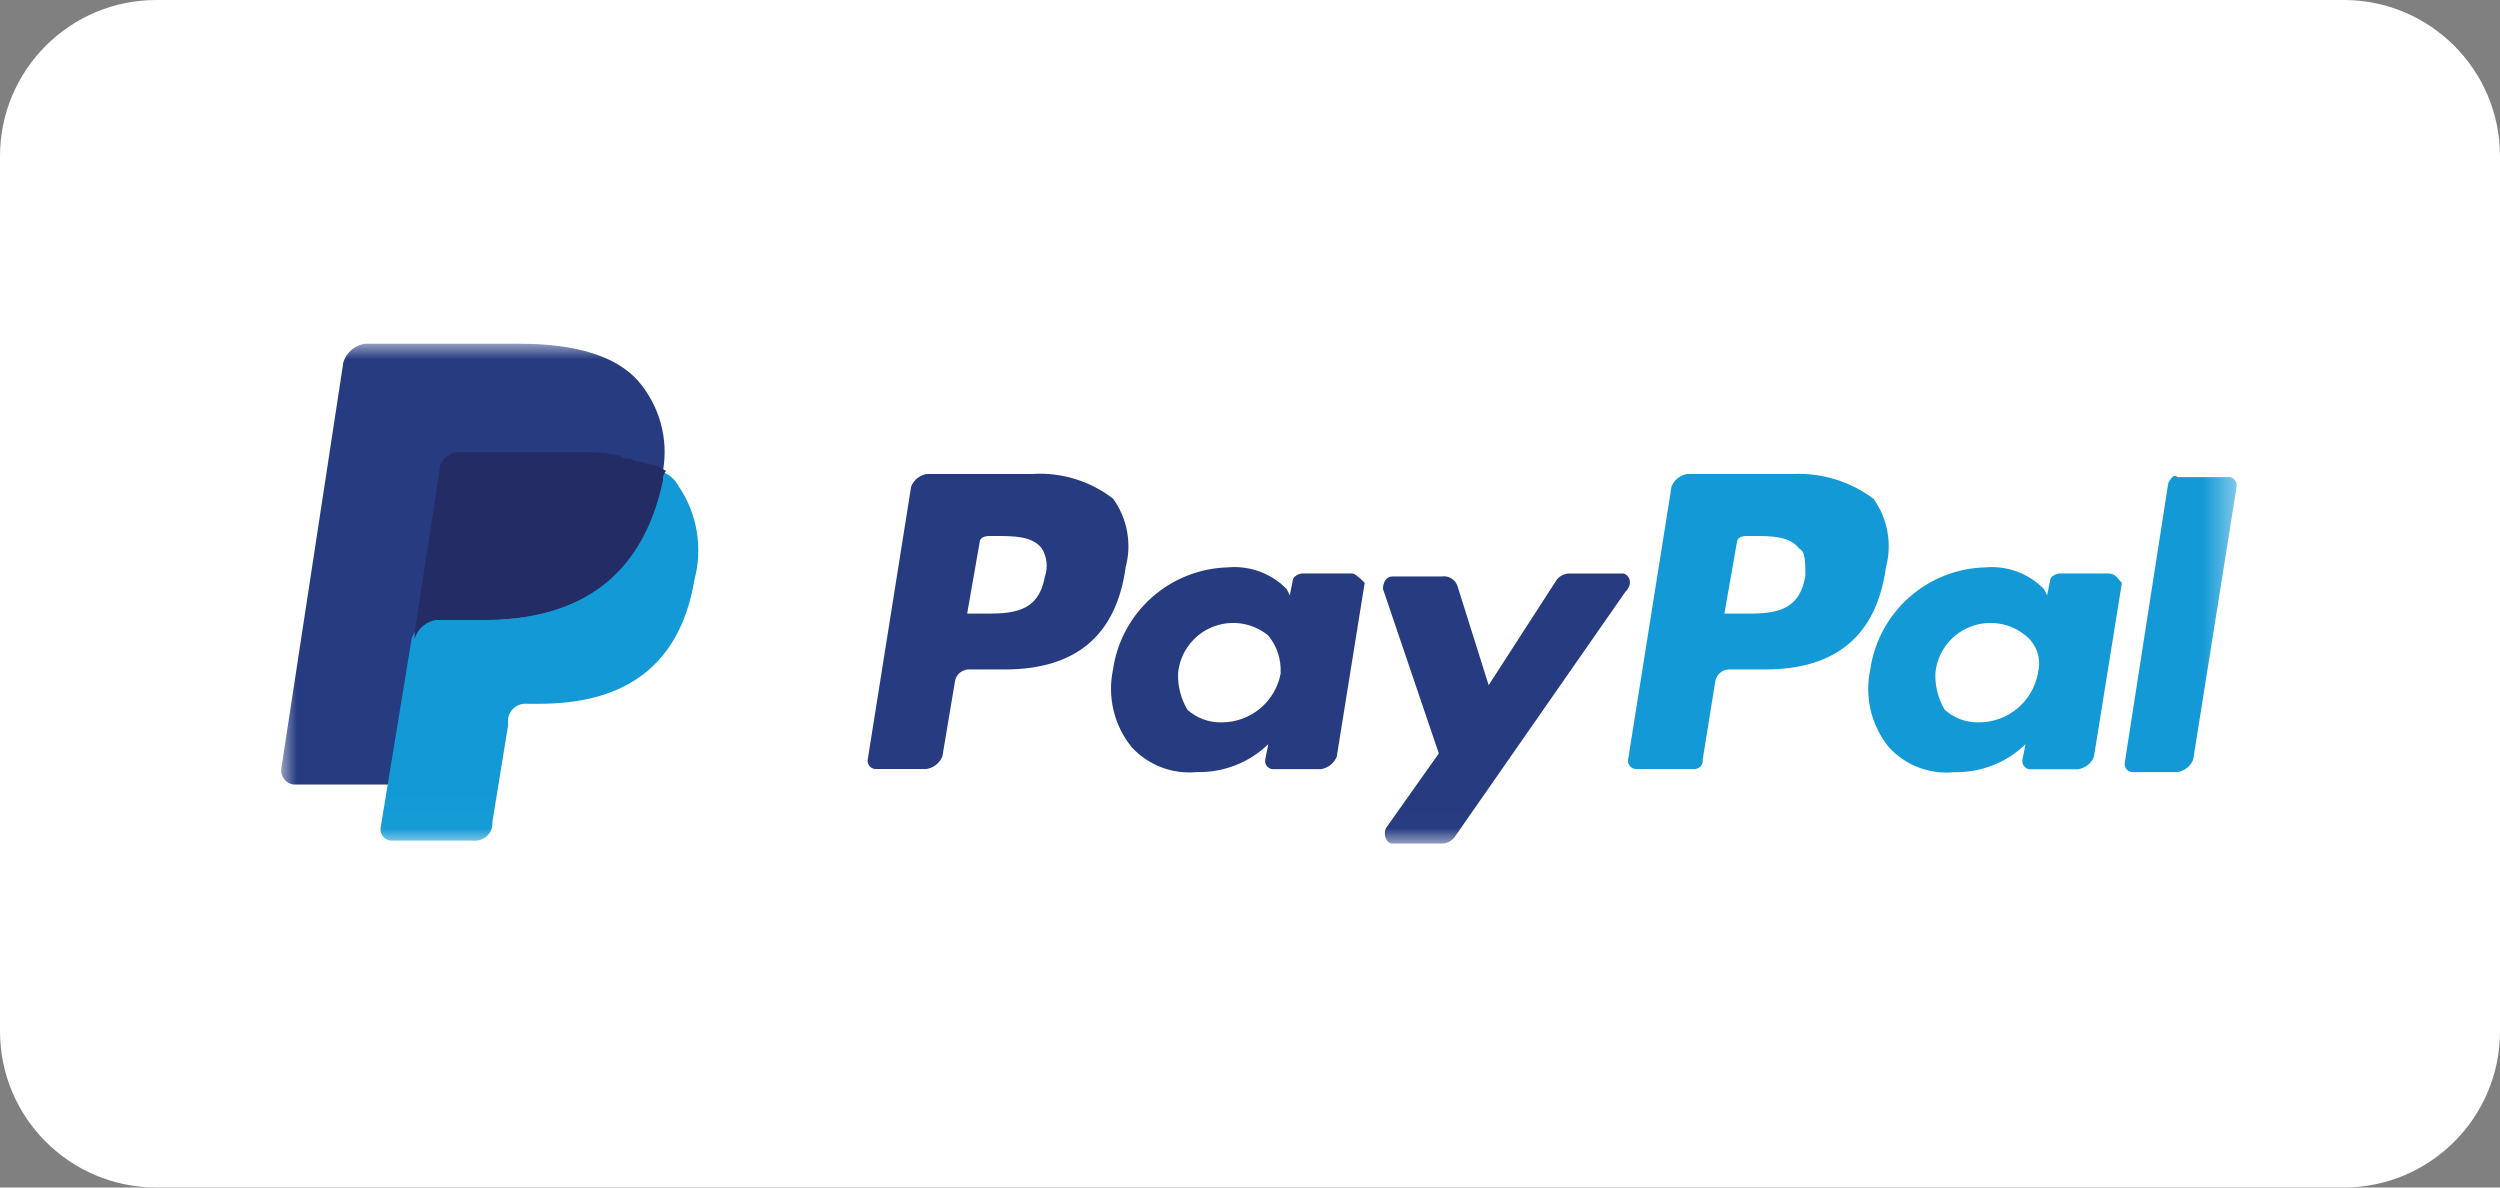
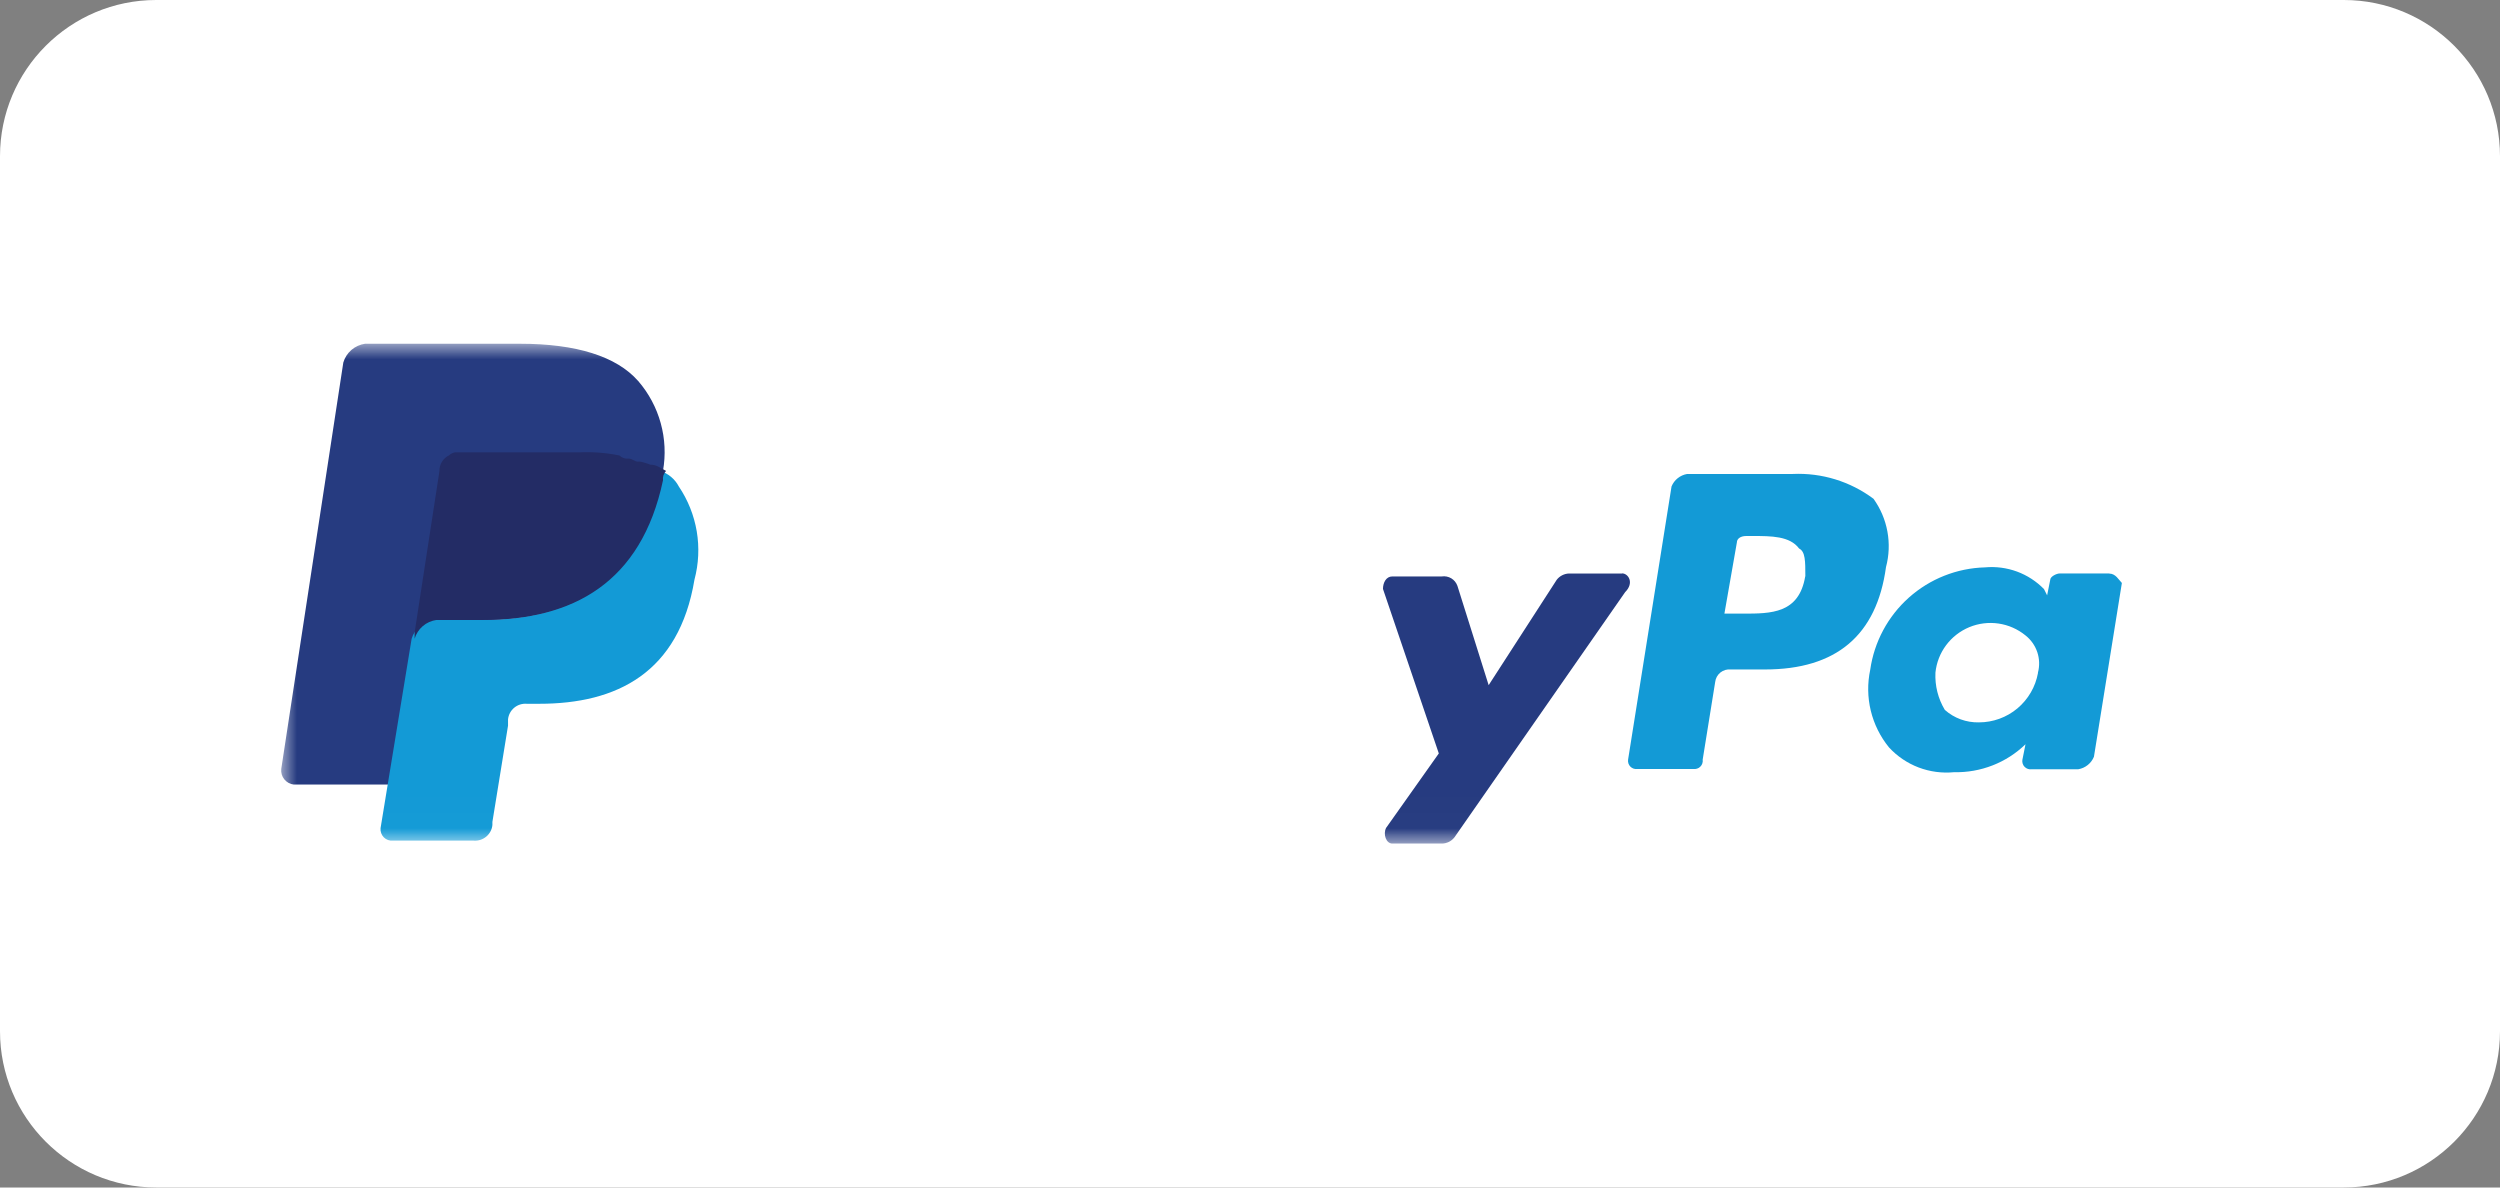
<svg xmlns="http://www.w3.org/2000/svg" width="80" height="38" viewBox="0 0 80 38" fill="none">
  <rect x="0" y="0" width="80" height="38" fill="#808080" stroke="none" />
  <g clip-path="url(#clip0_752_401)">
    <path d="M75 0H5C2.239 0 0 2.239 0 5V33C0 35.761 2.239 38 5 38H75C77.761 38 80 35.761 80 33V5C80 2.239 77.761 0 75 0Z" fill="white" />
    <mask id="mask0_752_401" style="mask-type:luminance" maskUnits="userSpaceOnUse" x="9" y="11" width="63" height="16">
      <path d="M71.569 11H9V26.99H71.569V11Z" fill="white" />
    </mask>
    <g mask="url(#mask0_752_401)">
      <path d="M57.367 15.167H53.989C53.878 15.186 53.775 15.232 53.687 15.302C53.599 15.372 53.531 15.463 53.489 15.567L52.099 24.307C52.093 24.348 52.096 24.39 52.109 24.429C52.122 24.468 52.144 24.504 52.173 24.533C52.202 24.562 52.238 24.584 52.277 24.597C52.316 24.61 52.358 24.613 52.399 24.607H54.186C54.227 24.613 54.268 24.609 54.307 24.596C54.347 24.584 54.382 24.562 54.411 24.532C54.441 24.503 54.462 24.468 54.475 24.428C54.488 24.389 54.492 24.348 54.486 24.307L54.886 21.823C54.899 21.704 54.96 21.595 55.053 21.52C55.147 21.445 55.267 21.41 55.386 21.423H56.478C58.762 21.423 60.053 20.331 60.352 18.146C60.451 17.775 60.466 17.386 60.397 17.009C60.328 16.631 60.176 16.273 59.952 15.961C59.208 15.405 58.294 15.124 57.367 15.167ZM57.767 18.444C57.567 19.636 56.675 19.636 55.781 19.636H55.181L55.581 17.352C55.581 17.252 55.681 17.152 55.881 17.152H56.081C56.681 17.152 57.273 17.152 57.571 17.552C57.771 17.652 57.771 17.952 57.771 18.446" fill="#139AD6" />
-       <path d="M33.035 15.167H29.657C29.546 15.186 29.442 15.232 29.355 15.302C29.267 15.372 29.199 15.463 29.157 15.567L27.767 24.307C27.76 24.348 27.764 24.39 27.777 24.429C27.79 24.468 27.811 24.504 27.841 24.533C27.87 24.562 27.906 24.584 27.945 24.597C27.984 24.61 28.026 24.613 28.067 24.607H29.656C29.766 24.588 29.87 24.542 29.957 24.472C30.045 24.402 30.113 24.311 30.156 24.207L30.556 21.823C30.569 21.704 30.63 21.595 30.723 21.52C30.817 21.445 30.936 21.41 31.056 21.423H32.148C34.432 21.423 35.723 20.331 36.022 18.146C36.121 17.775 36.136 17.387 36.067 17.009C35.998 16.631 35.846 16.273 35.622 15.961C34.885 15.389 33.965 15.107 33.035 15.167ZM33.435 18.444C33.235 19.636 32.343 19.636 31.449 19.636H30.949L31.349 17.352C31.349 17.252 31.449 17.152 31.649 17.152H31.849C32.449 17.152 33.041 17.152 33.339 17.552C33.42 17.685 33.471 17.834 33.488 17.988C33.505 18.142 33.488 18.299 33.439 18.446" fill="#263B80" />
-       <path d="M43.263 18.351H41.674C41.574 18.351 41.374 18.451 41.374 18.551L41.274 19.051L41.174 18.851C40.931 18.602 40.636 18.41 40.309 18.29C39.983 18.17 39.634 18.124 39.287 18.156C38.388 18.181 37.526 18.523 36.854 19.122C36.182 19.721 35.744 20.538 35.616 21.429C35.525 21.861 35.531 22.309 35.635 22.738C35.738 23.168 35.937 23.569 36.216 23.912C36.479 24.197 36.804 24.417 37.166 24.555C37.528 24.692 37.917 24.744 38.302 24.706C38.723 24.716 39.142 24.642 39.534 24.488C39.926 24.335 40.284 24.105 40.586 23.812L40.486 24.312C40.48 24.353 40.483 24.395 40.496 24.434C40.509 24.473 40.531 24.509 40.56 24.538C40.589 24.567 40.625 24.589 40.664 24.602C40.703 24.615 40.745 24.618 40.786 24.612H42.276C42.387 24.593 42.49 24.547 42.578 24.477C42.665 24.407 42.734 24.316 42.776 24.212L43.67 18.651C43.57 18.551 43.37 18.351 43.27 18.351M40.986 21.529C40.907 21.974 40.675 22.377 40.328 22.667C39.982 22.958 39.544 23.116 39.092 23.116C38.691 23.125 38.3 22.983 38 22.716C37.785 22.357 37.68 21.942 37.7 21.524C37.733 21.206 37.851 20.903 38.042 20.647C38.233 20.391 38.489 20.191 38.785 20.069C39.08 19.947 39.403 19.907 39.719 19.953C40.035 19.999 40.332 20.13 40.58 20.332C40.858 20.665 41 21.09 40.98 21.524" fill="#263B80" />
      <path d="M67.497 18.351H65.908C65.808 18.351 65.608 18.451 65.608 18.551L65.508 19.051L65.408 18.851C65.165 18.602 64.869 18.41 64.543 18.29C64.216 18.17 63.867 18.124 63.521 18.156C62.62 18.18 61.757 18.523 61.084 19.123C60.412 19.723 59.974 20.541 59.847 21.433C59.755 21.865 59.761 22.313 59.865 22.742C59.969 23.172 60.168 23.573 60.447 23.916C60.709 24.201 61.034 24.421 61.396 24.559C61.758 24.696 62.147 24.748 62.533 24.71C62.953 24.72 63.372 24.645 63.764 24.492C64.156 24.339 64.513 24.109 64.816 23.816L64.716 24.316C64.709 24.357 64.713 24.398 64.726 24.438C64.738 24.477 64.76 24.513 64.79 24.542C64.819 24.571 64.855 24.593 64.894 24.606C64.933 24.619 64.975 24.622 65.016 24.616H66.506C66.616 24.597 66.72 24.551 66.807 24.481C66.895 24.411 66.963 24.32 67.006 24.216L67.9 18.655C67.8 18.555 67.7 18.355 67.5 18.355M65.216 21.533C65.136 21.977 64.903 22.378 64.558 22.668C64.213 22.957 63.776 23.116 63.326 23.116C62.924 23.125 62.534 22.983 62.234 22.716C62.018 22.357 61.914 21.942 61.934 21.524C61.966 21.206 62.084 20.903 62.275 20.647C62.466 20.391 62.723 20.191 63.018 20.069C63.313 19.947 63.636 19.907 63.952 19.953C64.268 19.999 64.566 20.13 64.814 20.332C64.99 20.47 65.121 20.656 65.193 20.868C65.264 21.08 65.271 21.308 65.214 21.524" fill="#139AD6" />
      <path d="M51.904 18.352H50.216C50.139 18.353 50.062 18.372 49.993 18.407C49.924 18.441 49.863 18.491 49.816 18.552L47.637 21.925L46.637 18.746C46.601 18.646 46.532 18.561 46.441 18.506C46.349 18.452 46.242 18.43 46.137 18.446H44.555C44.355 18.446 44.255 18.646 44.255 18.846L46.042 24.11L44.354 26.494C44.254 26.694 44.354 26.994 44.554 26.994H46.143C46.22 26.993 46.296 26.974 46.366 26.94C46.435 26.905 46.495 26.855 46.543 26.794L52.005 18.948C52.305 18.648 52.105 18.348 51.905 18.348" fill="#263B80" />
-       <path d="M69.383 15.469L67.992 24.408C67.986 24.449 67.989 24.491 68.002 24.53C68.015 24.569 68.037 24.605 68.066 24.634C68.096 24.663 68.131 24.685 68.171 24.698C68.21 24.711 68.251 24.715 68.292 24.708H69.682C69.793 24.689 69.897 24.643 69.984 24.573C70.072 24.503 70.14 24.412 70.182 24.308L71.573 15.568C71.58 15.527 71.576 15.486 71.563 15.446C71.55 15.407 71.529 15.371 71.499 15.342C71.47 15.313 71.434 15.291 71.395 15.278C71.356 15.265 71.314 15.262 71.273 15.268H69.681C69.581 15.168 69.481 15.268 69.381 15.468" fill="#139AD6" />
      <path d="M20.421 12.192C19.726 11.4 18.435 11 16.647 11H11.681C11.52 11.023 11.369 11.092 11.245 11.198C11.122 11.305 11.032 11.444 10.986 11.6L9 24.606C8.987 24.725 9.022 24.845 9.097 24.938C9.172 25.032 9.281 25.092 9.4 25.106H12.476L13.27 20.24V20.44C13.316 20.284 13.406 20.145 13.529 20.038C13.652 19.932 13.803 19.863 13.965 19.84H15.455C18.335 19.84 20.52 18.648 21.215 15.371V15.071C21.305 14.562 21.281 14.039 21.143 13.541C21.006 13.043 20.759 12.582 20.421 12.191" fill="#263B80" />
      <path d="M21.117 15.072V15.372C20.422 18.749 18.237 19.841 15.357 19.841H13.867C13.706 19.864 13.555 19.933 13.431 20.039C13.308 20.145 13.218 20.285 13.172 20.441L12.178 26.5C12.172 26.554 12.179 26.608 12.197 26.659C12.215 26.71 12.244 26.757 12.282 26.795C12.321 26.834 12.367 26.863 12.418 26.881C12.469 26.899 12.524 26.905 12.578 26.9H15.157C15.302 26.912 15.447 26.866 15.559 26.773C15.672 26.679 15.743 26.545 15.757 26.4V26.3L16.257 23.221V23.021C16.271 22.875 16.342 22.741 16.454 22.648C16.567 22.554 16.711 22.509 16.857 22.521H17.257C19.74 22.521 21.726 21.528 22.223 18.548C22.357 18.044 22.382 17.518 22.296 17.004C22.209 16.49 22.014 16.001 21.723 15.569C21.661 15.45 21.576 15.345 21.473 15.259C21.37 15.173 21.251 15.108 21.123 15.069" fill="#139AD6" />
      <path d="M20.422 14.775C20.322 14.775 20.222 14.675 20.122 14.675C20.067 14.682 20.012 14.676 19.96 14.659C19.908 14.642 19.861 14.613 19.822 14.575C19.397 14.488 18.963 14.455 18.531 14.475H14.662C14.607 14.468 14.552 14.473 14.5 14.491C14.448 14.508 14.401 14.537 14.362 14.575C14.269 14.621 14.192 14.693 14.139 14.781C14.086 14.87 14.059 14.972 14.062 15.075L13.268 20.239V20.439C13.314 20.283 13.404 20.144 13.527 20.037C13.65 19.931 13.802 19.862 13.963 19.839H15.456C18.336 19.839 20.521 18.648 21.216 15.37C21.209 15.316 21.214 15.26 21.231 15.209C21.249 15.156 21.277 15.109 21.316 15.07C21.116 14.97 21.016 14.87 20.816 14.87C20.516 14.77 20.516 14.77 20.416 14.77" fill="#232C65" />
    </g>
  </g>
  <defs>
    <clipPath id="clip0_752_401">
      <rect width="80" height="38" fill="white" />
    </clipPath>
  </defs>
</svg>